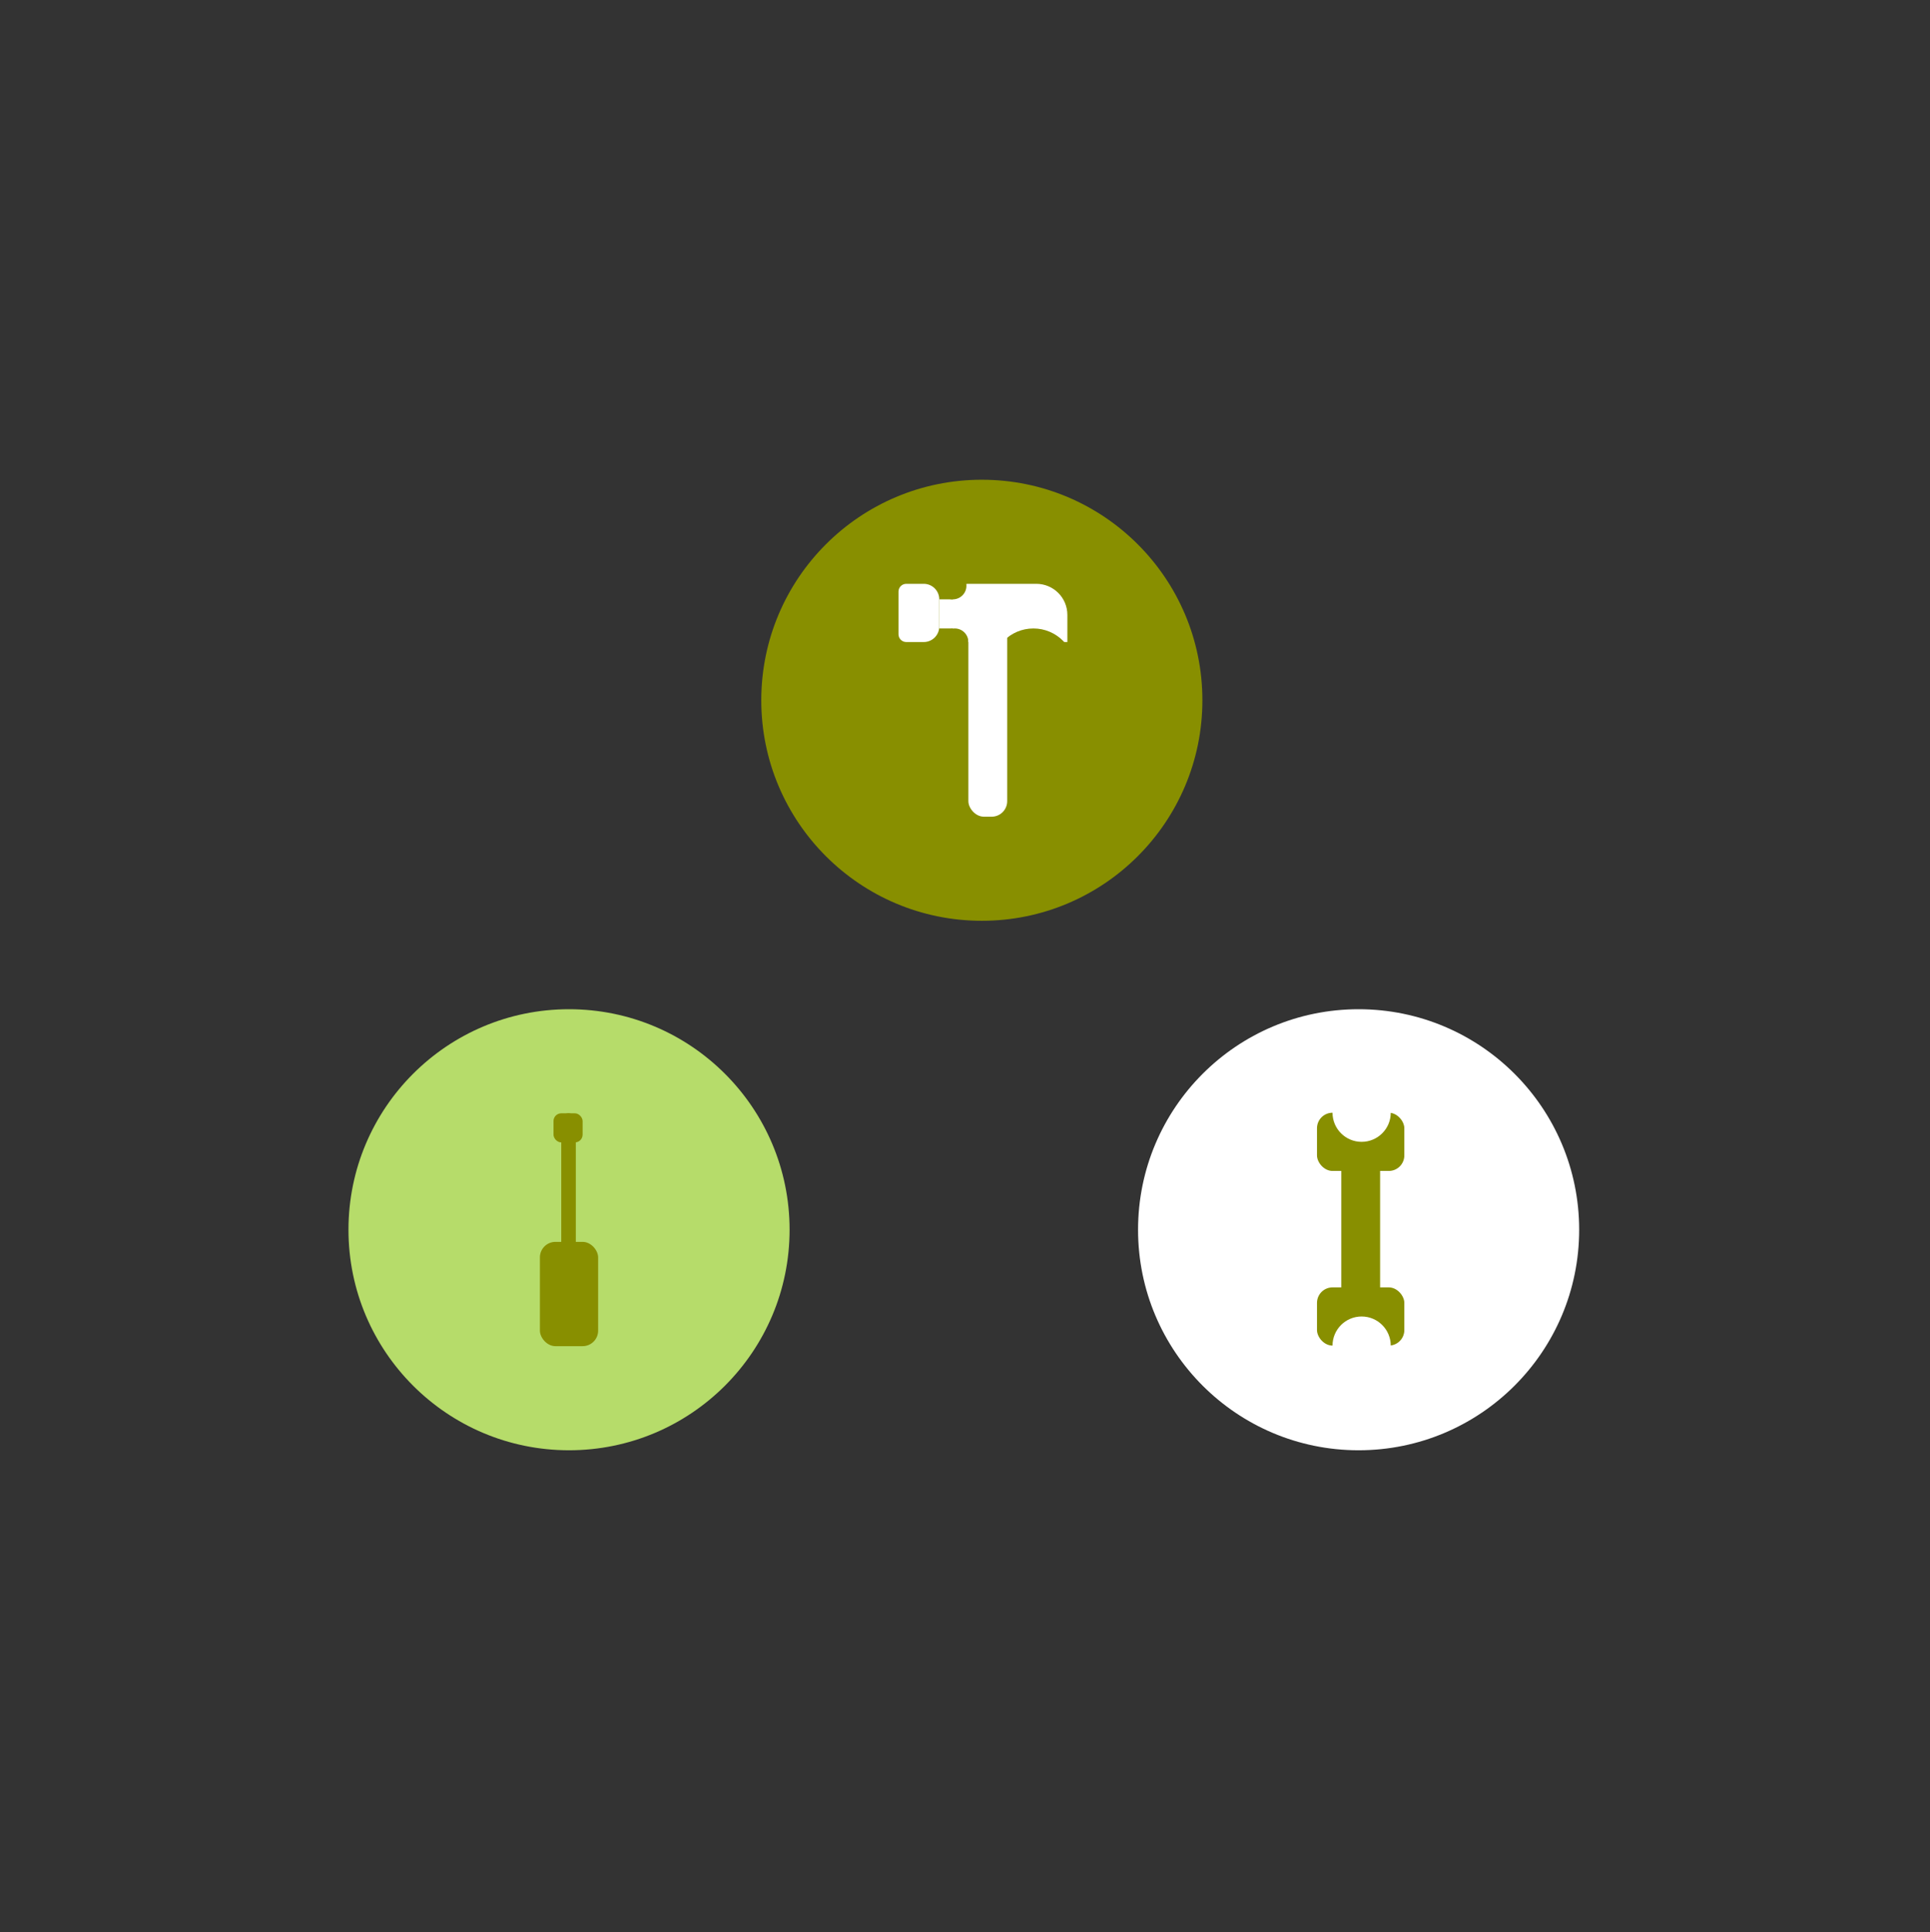
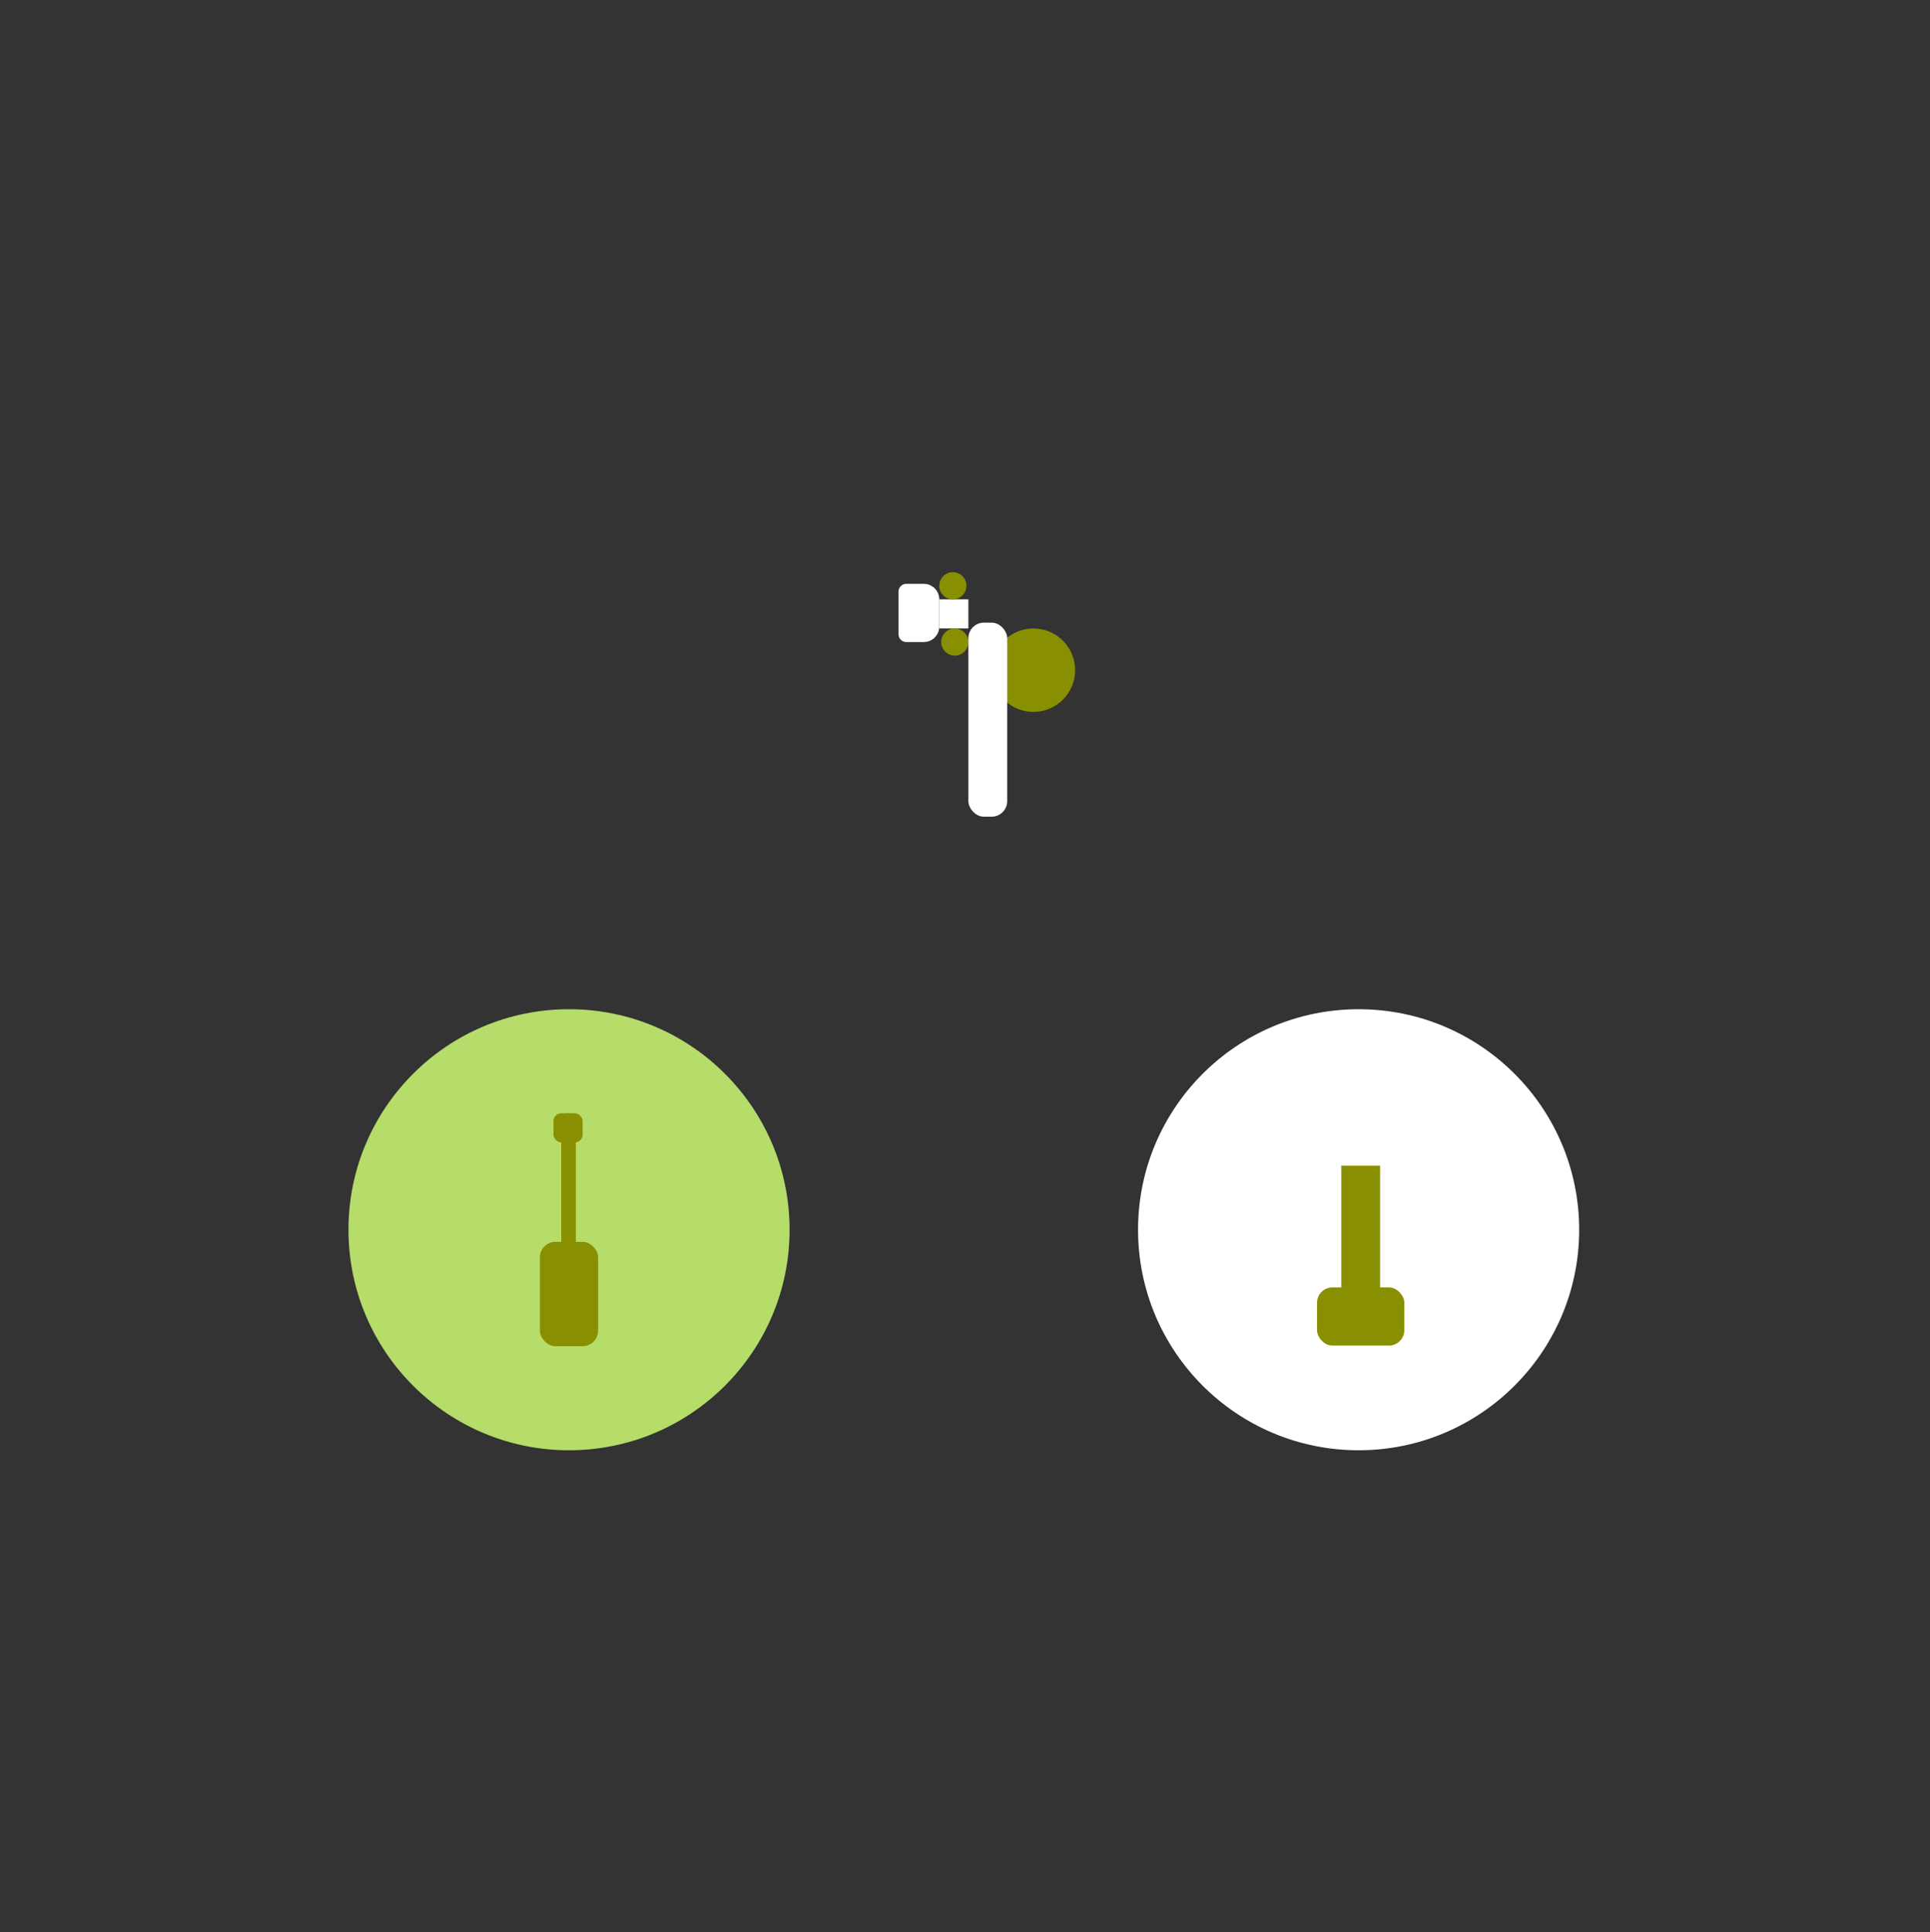
<svg xmlns="http://www.w3.org/2000/svg" width="720" height="721" viewBox="0 0 720 721" fill="none">
  <rect x="0" y="0" width="720" height="721" fill="#333333" stroke="none" />
-   <circle cx="366.28" cy="261.28" r="82.28" fill="#888F00" />
  <path d="M338.091 239.558C336.491 239.558 335.195 238.261 335.195 236.662V220.732C335.195 219.133 336.491 217.836 338.091 217.836H344.607C347.807 217.836 350.4 220.43 350.4 223.629V233.766C350.4 236.965 347.807 239.558 344.607 239.558H338.091Z" fill="white" />
-   <path d="M355.469 239.558V223.629C355.469 220.43 358.062 217.836 361.261 217.836H386.603C393.001 217.836 398.188 223.023 398.188 229.421V239.558H355.469Z" fill="white" />
  <rect x="350.4" y="223.628" width="10.861" height="10.861" fill="white" />
  <circle cx="356.192" cy="239.558" r="5.068" fill="#888F00" />
  <circle cx="385.517" cy="250.057" r="15.567" fill="#888F00" />
  <circle cx="355.468" cy="218.56" r="5.068" fill="#888F00" />
  <rect x="361.261" y="232.317" width="14.481" height="72.406" rx="5.793" fill="white" />
  <circle cx="212.28" cy="458.84" r="82.28" fill="#B6DC6A" />
  <rect x="201.419" y="463.364" width="21.722" height="38.92" rx="5.793" fill="#888F00" />
  <rect x="209.384" y="415.396" width="5.43" height="51.353" rx="2.715" fill="#888F00" />
  <rect x="206.488" y="415.396" width="10.861" height="10.861" rx="2.896" fill="#888F00" />
  <circle cx="506.84" cy="458.84" r="82.28" fill="white" />
  <rect x="491.312" y="480.346" width="32.583" height="21.722" rx="5.793" fill="#888F00" />
-   <rect x="491.312" y="415.181" width="32.583" height="21.722" rx="5.793" fill="#888F00" />
-   <circle cx="507.965" cy="502.068" r="10.861" fill="white" />
  <circle cx="507.965" cy="415.181" r="10.861" fill="white" />
  <rect x="500.373" y="434.946" width="14.481" height="45.616" fill="#888F00" />
</svg>